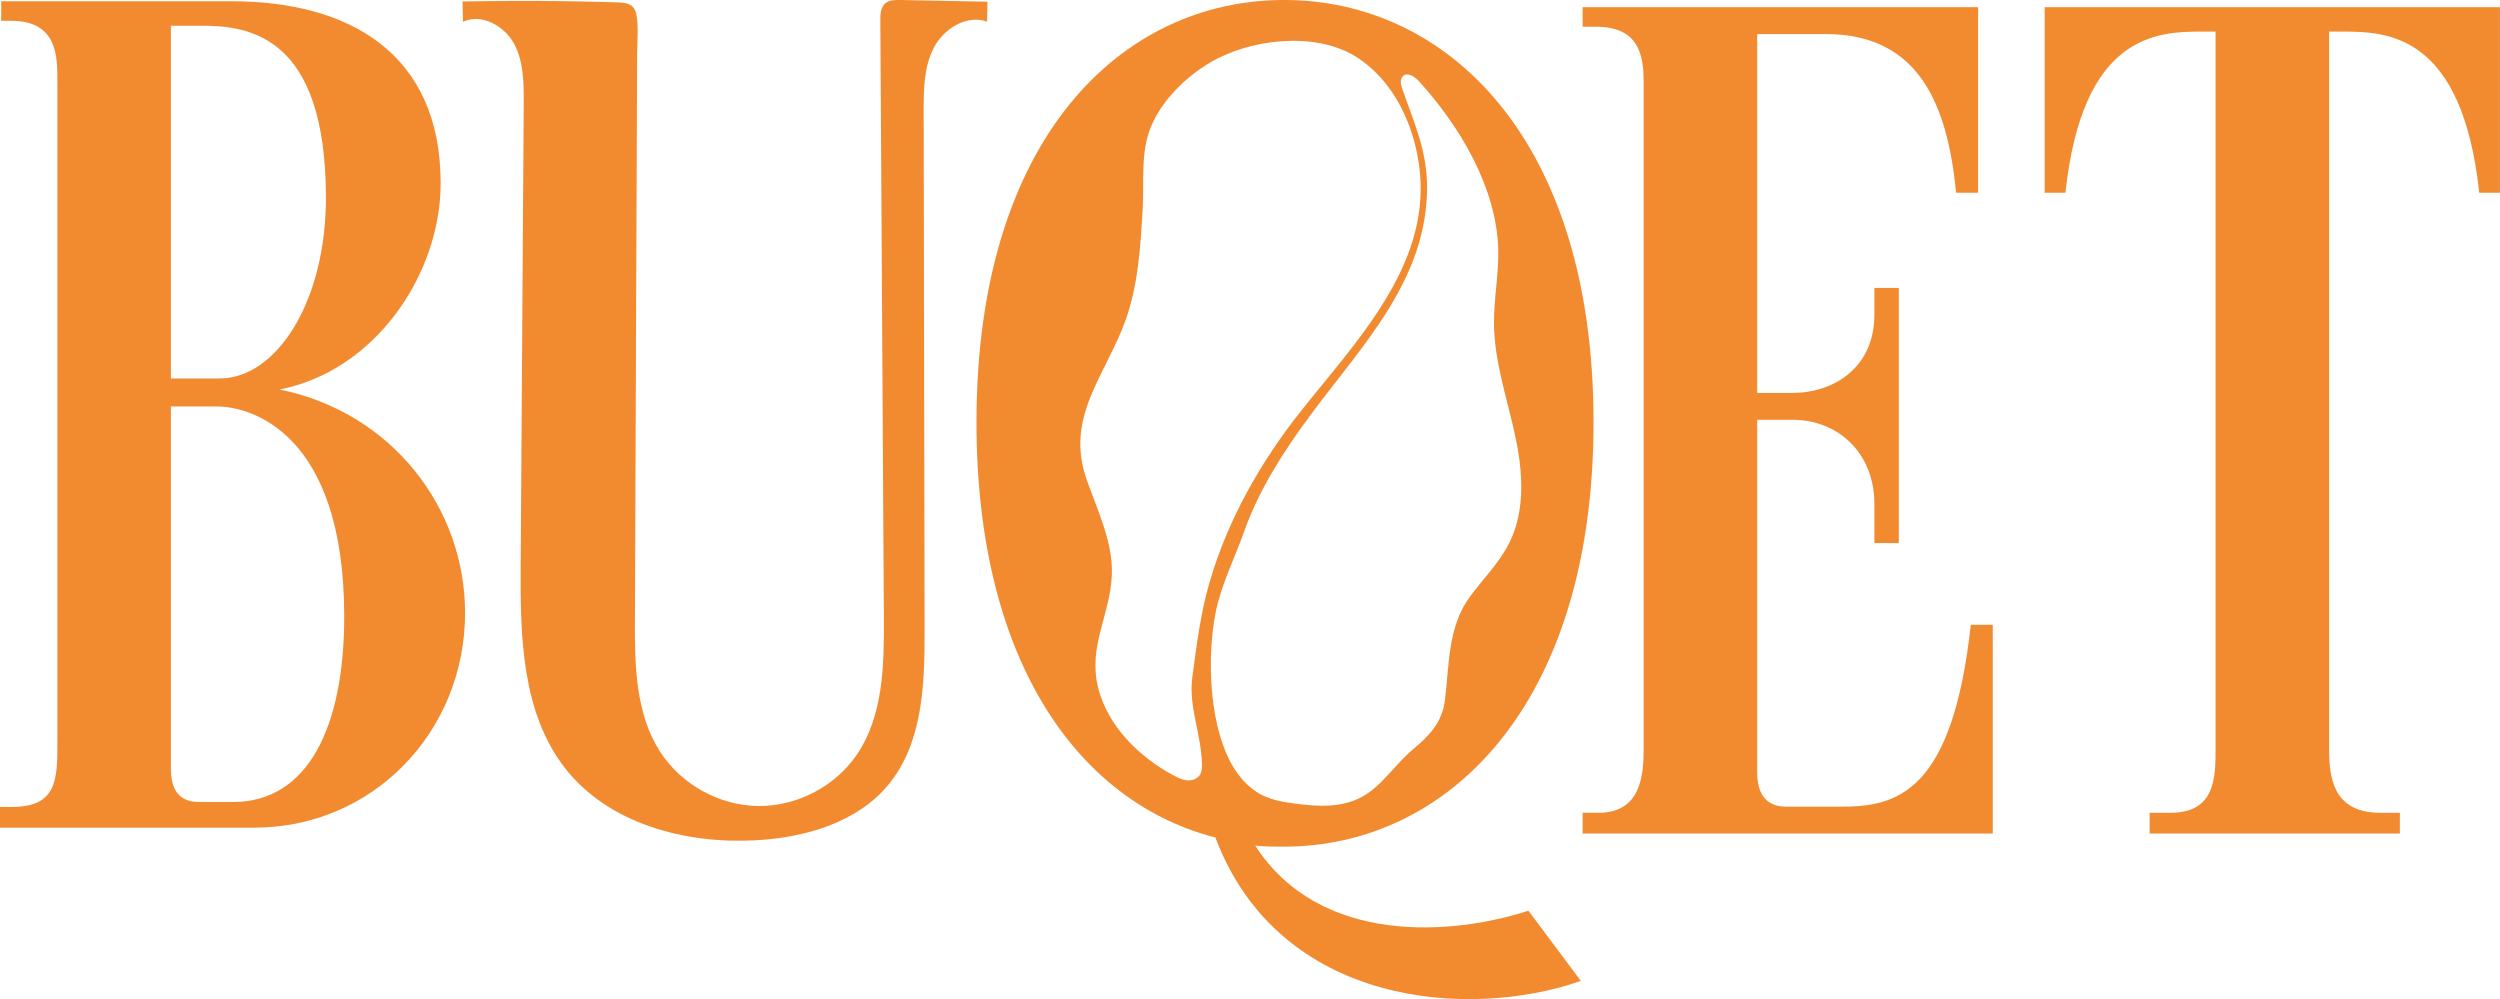
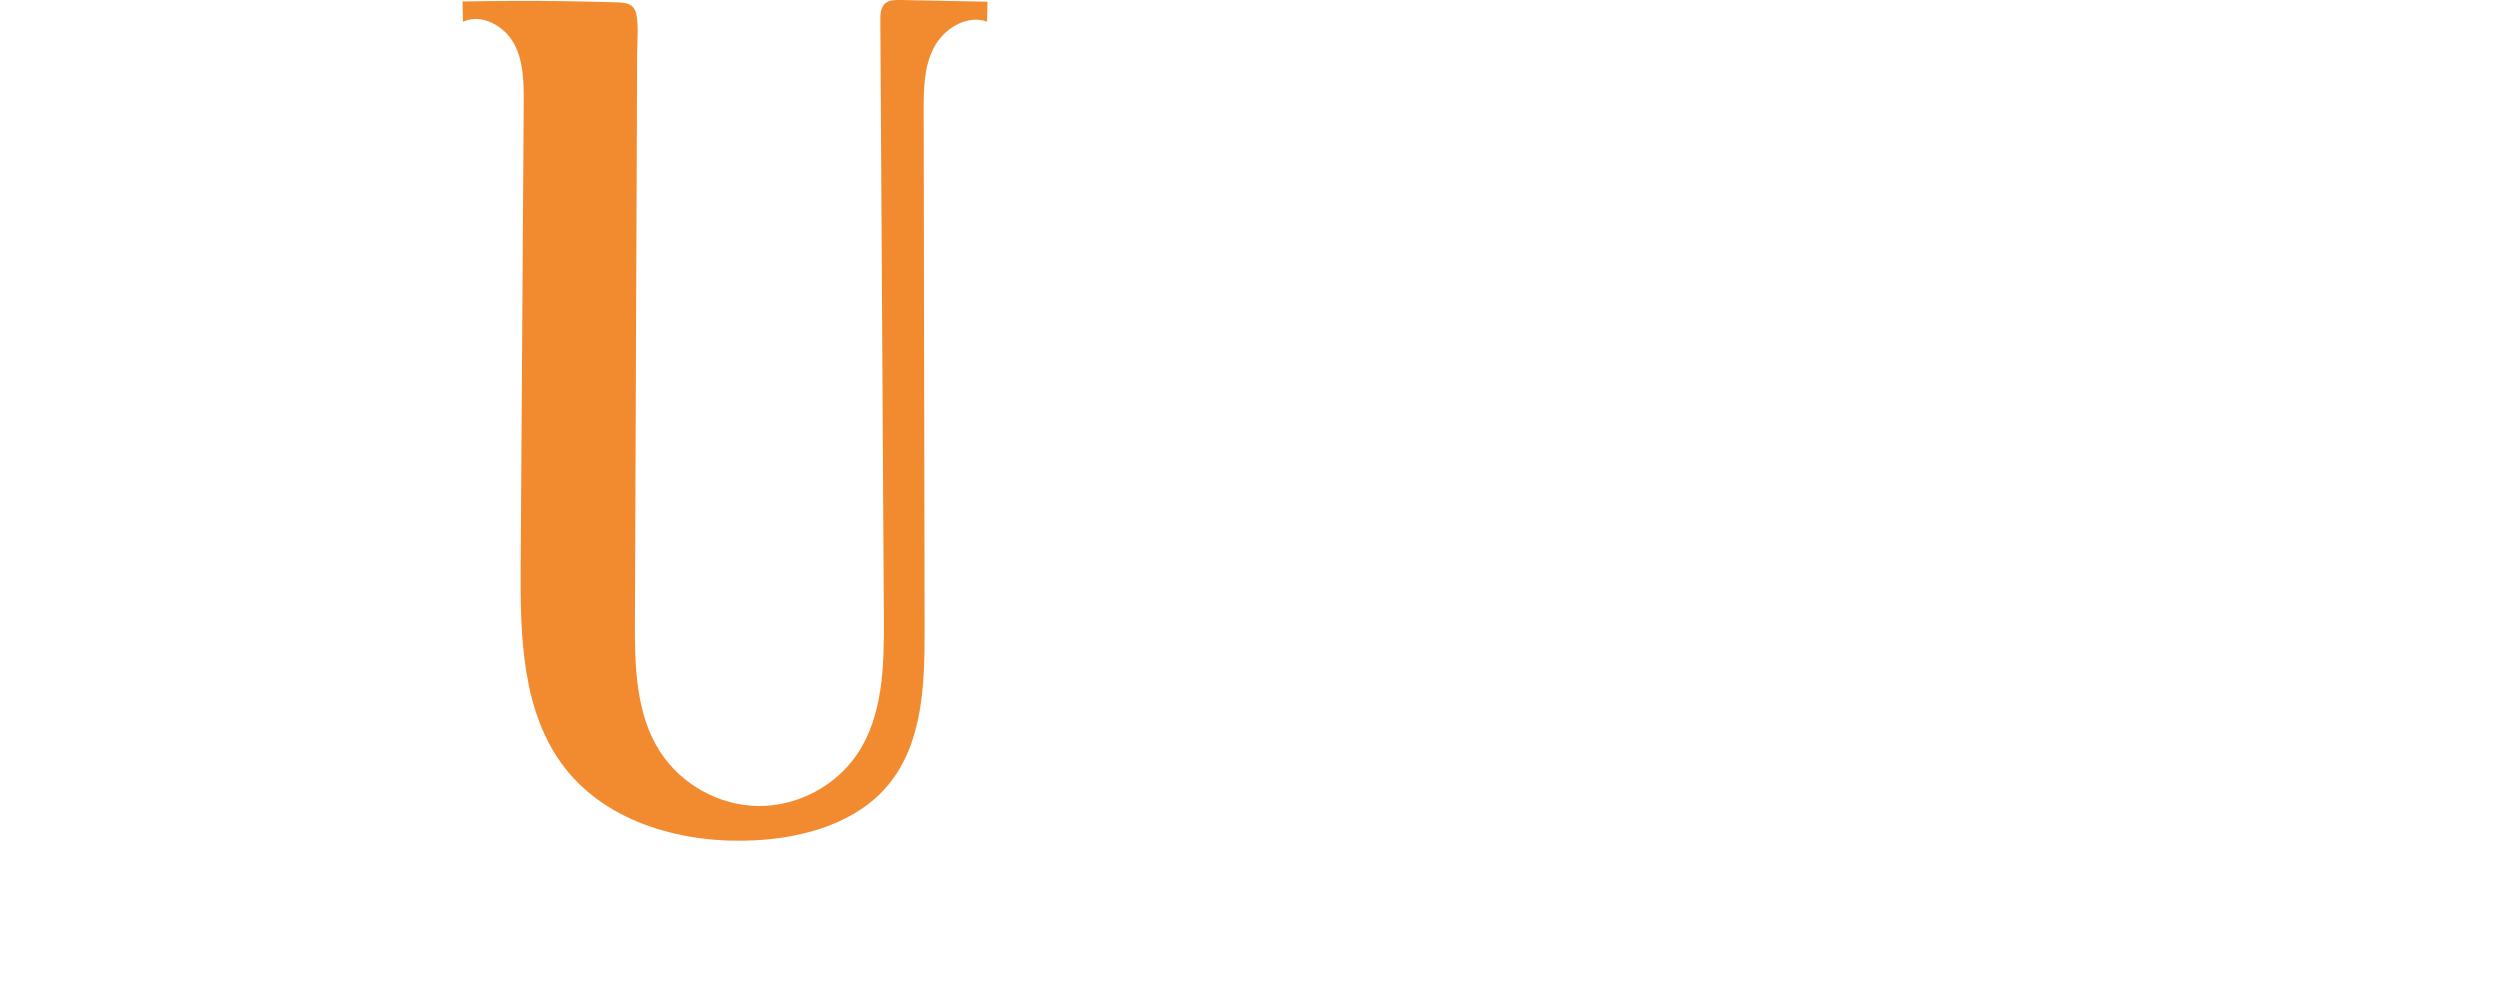
<svg xmlns="http://www.w3.org/2000/svg" viewBox="0 0 641.89 256.54" id="Layer_2">
  <defs>
    <style>.cls-1{fill:#f28a30;}</style>
  </defs>
  <g id="Layer_1-2">
    <g>
-       <path d="M59.55,.33c29.77,0,53.59,13.16,53.59,46.7,0,23.51-16.92,48.26-41.37,52.97,29.15,5.95,47.64,30.71,47.64,57.35,0,30.4-23.51,55.16-54.22,55.16H0v-5.33H3.13c11.6,0,11.6-7.21,11.6-16.61V20.7c0-6.27,0-15.36-11.91-15.36H.31V.33H59.55Zm-7.84,6.27h-7.83V97.17h12.53c14.42,0,27.27-19.43,27.27-46.38,0-41.68-19.74-44.19-31.97-44.19Zm-7.83,190.86c0,8.15,5.01,8.46,7.52,8.46h8.46c19.12,0,28.52-19.12,28.52-47.64,0-47.64-24.45-53.91-32.59-53.91h-11.91v93.08Z" class="cls-1" />
      <path d="M226.15,25.41c-.04-6.74-.08-13.48-.12-20.22,0-1.52,.06-3.24,1.19-4.26C228.23,0,229.75-.02,231.12,0c7.47,.15,14.94,.29,22.42,.44-.03,1.71-.07,3.41-.1,5.12-5.23-1.88-11.14,1.79-13.69,6.72-2.55,4.93-2.6,10.73-2.59,16.29,.08,44.29,.16,88.57,.24,132.86,.03,13.95-.37,29.13-9.2,39.93-8.06,9.86-21.48,13.7-34.21,14.39-18.08,.98-37.7-4.22-48.87-18.47-11.17-14.26-11.55-33.91-11.43-52.02,.26-39.58,.52-79.15,.78-118.73,.03-5.24,0-10.74-2.5-15.34-2.5-4.6-8.37-7.83-13.11-5.59-.03-1.74-.07-3.48-.1-5.21,8.54-.17,17.08-.2,25.62-.09,4.27,.06,8.54,.15,12.81,.27,2.65,.08,5.51-.13,6.17,3.01s.23,6.78,.23,10.04c-.02,4.28-.03,8.56-.05,12.84-.03,8.56-.07,17.12-.1,25.68-.03,8.56-.07,17.12-.1,25.68s-.07,17.12-.1,25.68-.07,17.12-.1,25.68c-.03,8.56-.07,17.12-.1,25.68l-.02,4.11c-.05,11.72,.11,24.18,6.46,34.04,5.39,8.36,15.09,13.77,25.03,13.94,9.94,.17,19.83-4.92,25.45-13.13,6.87-10.04,7.05-23.06,6.98-35.23-.26-44.4-.52-88.79-.78-133.19Z" class="cls-1" />
-       <path d="M451.17,100.88h9.09c10.66,0,21-6.58,21-20.06v-6.89h6.27v65.5h-6.27v-10.03c0-13.16-9.4-21.62-21-21.62h-9.09v90.57c0,8.15,5.01,8.77,7.52,8.77h14.1c14.1,0,28.52-3.45,33.22-46.7h5.64v53.59h-105.3v-5.33h4.07c10.97,0,11.6-9.71,11.6-16.61V22.22c0-6.27,0-15.36-12.22-15.36h-3.45V1.85h101.54V49.48h-5.64c-2.19-21.94-9.09-40.74-33.53-40.74h-17.55V100.88Z" class="cls-1" />
-       <path d="M641.89,49.48h-5.33c-4.39-40.74-23.51-41.37-35.1-41.37h-3.45V192.08c0,7.52,.94,16.61,13.16,16.61h5.01v5.33h-64.25v-5.33h5.33c11.6,0,11.6-9.09,11.6-16.61V8.11h-3.45c-11.6,0-30.71,.63-35.1,41.37h-5.33V1.85h116.9V49.48Z" class="cls-1" />
-       <path d="M322.27,217.11c16.73,25.87,50.88,22.99,70.16,16.72l13.47,18.03c-28.34,9.93-77.36,6.79-93.85-36.84-33.92-8.62-61.33-43.63-61.33-106.6C250.72,35.27,288.12,0,329.7,0s79.45,35.27,79.45,108.43-37.87,108.95-79.45,108.95c-2.55,0-4.88,0-7.43-.26Zm-15.6-17.03c.57-.23,1.08-.6,1.41-1.12,.53-.83,.55-1.88,.53-2.87-.18-7.55-3.47-14.73-2.48-22.13,1.11-8.3,2.1-16.51,4.47-24.58,4.69-16.04,13.07-30.77,23.42-43.83,14.05-17.72,32.93-37.01,30.55-61.32-1.13-11.53-6.55-23.69-16.77-29.88s-26.59-4.45-37,1.65c-6.28,3.68-12.39,9.65-15.25,16.46-2.75,6.55-1.76,14.05-2.15,21.01-.56,9.77-1.14,19.69-4.46,28.9-2.26,6.27-5.73,12.03-8.37,18.15-3.46,8.01-4.34,14.73-1.49,22.82,2.68,7.6,6.71,15.96,6.4,24.17-.41,10.49-6.21,18.44-3.51,29.13,2.49,9.87,10.54,17.73,19.41,22.49,1.09,.58,2.24,1.13,3.47,1.23,.62,.05,1.26-.04,1.83-.27Zm15.77,3.13c.51,.34,1.04,.65,1.58,.92,2.8,1.41,5.97,1.89,9.09,2.28,5.61,.71,11.38,.97,16.51-1.77s8.55-8.37,13.12-12.2c4.18-3.5,7.53-6.85,8.26-12.7,1.14-9.09,.7-18.77,6.4-26.52,3.4-4.62,7.58-8.73,10.14-13.87,4.26-8.55,3.42-18.72,1.37-28.05s-5.21-18.53-5.32-28.08c-.07-6.52,1.29-12.99,1.08-19.51-.5-15.73-10-31.49-20.31-42.81-1.1-1.21-2.98-2.48-4.16-1.34-.84,.81-.52,2.2-.14,3.3,2.97,8.57,6.35,15.78,6.35,25.19,0,23.71-16.51,40.45-29.76,58.28-6.84,9.2-13.39,19.31-17.23,30.19-2.47,7-5.96,13.72-7.36,21.06-2.13,11.18-1.58,27.17,3.54,37.45,1.6,3.21,3.87,6.19,6.83,8.16Z" class="cls-1" />
    </g>
  </g>
</svg>